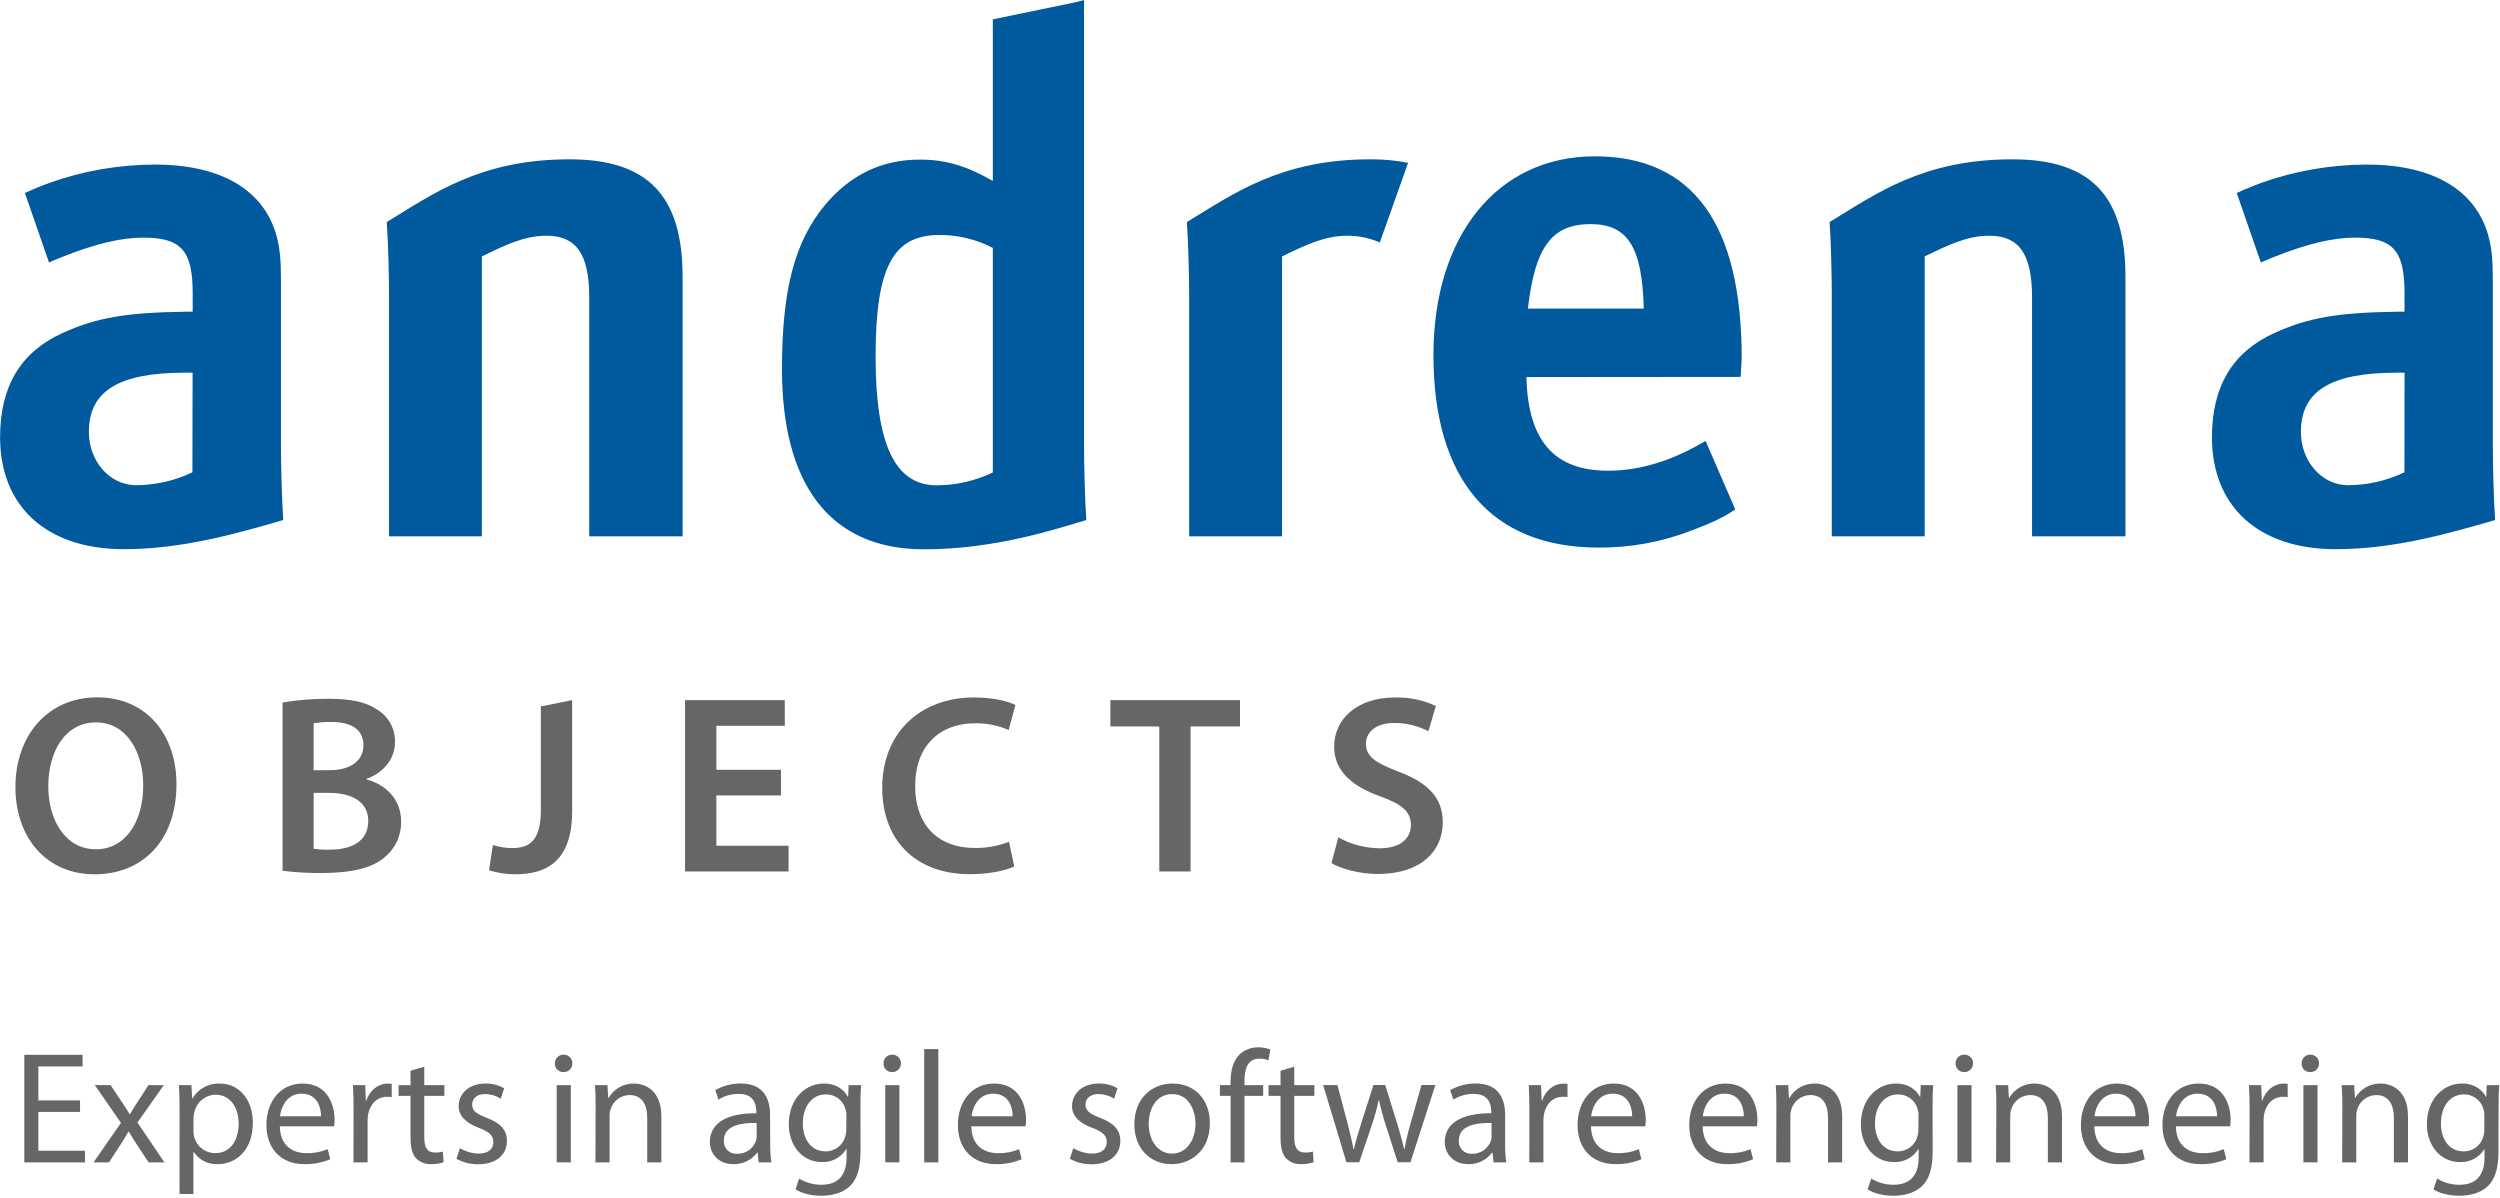
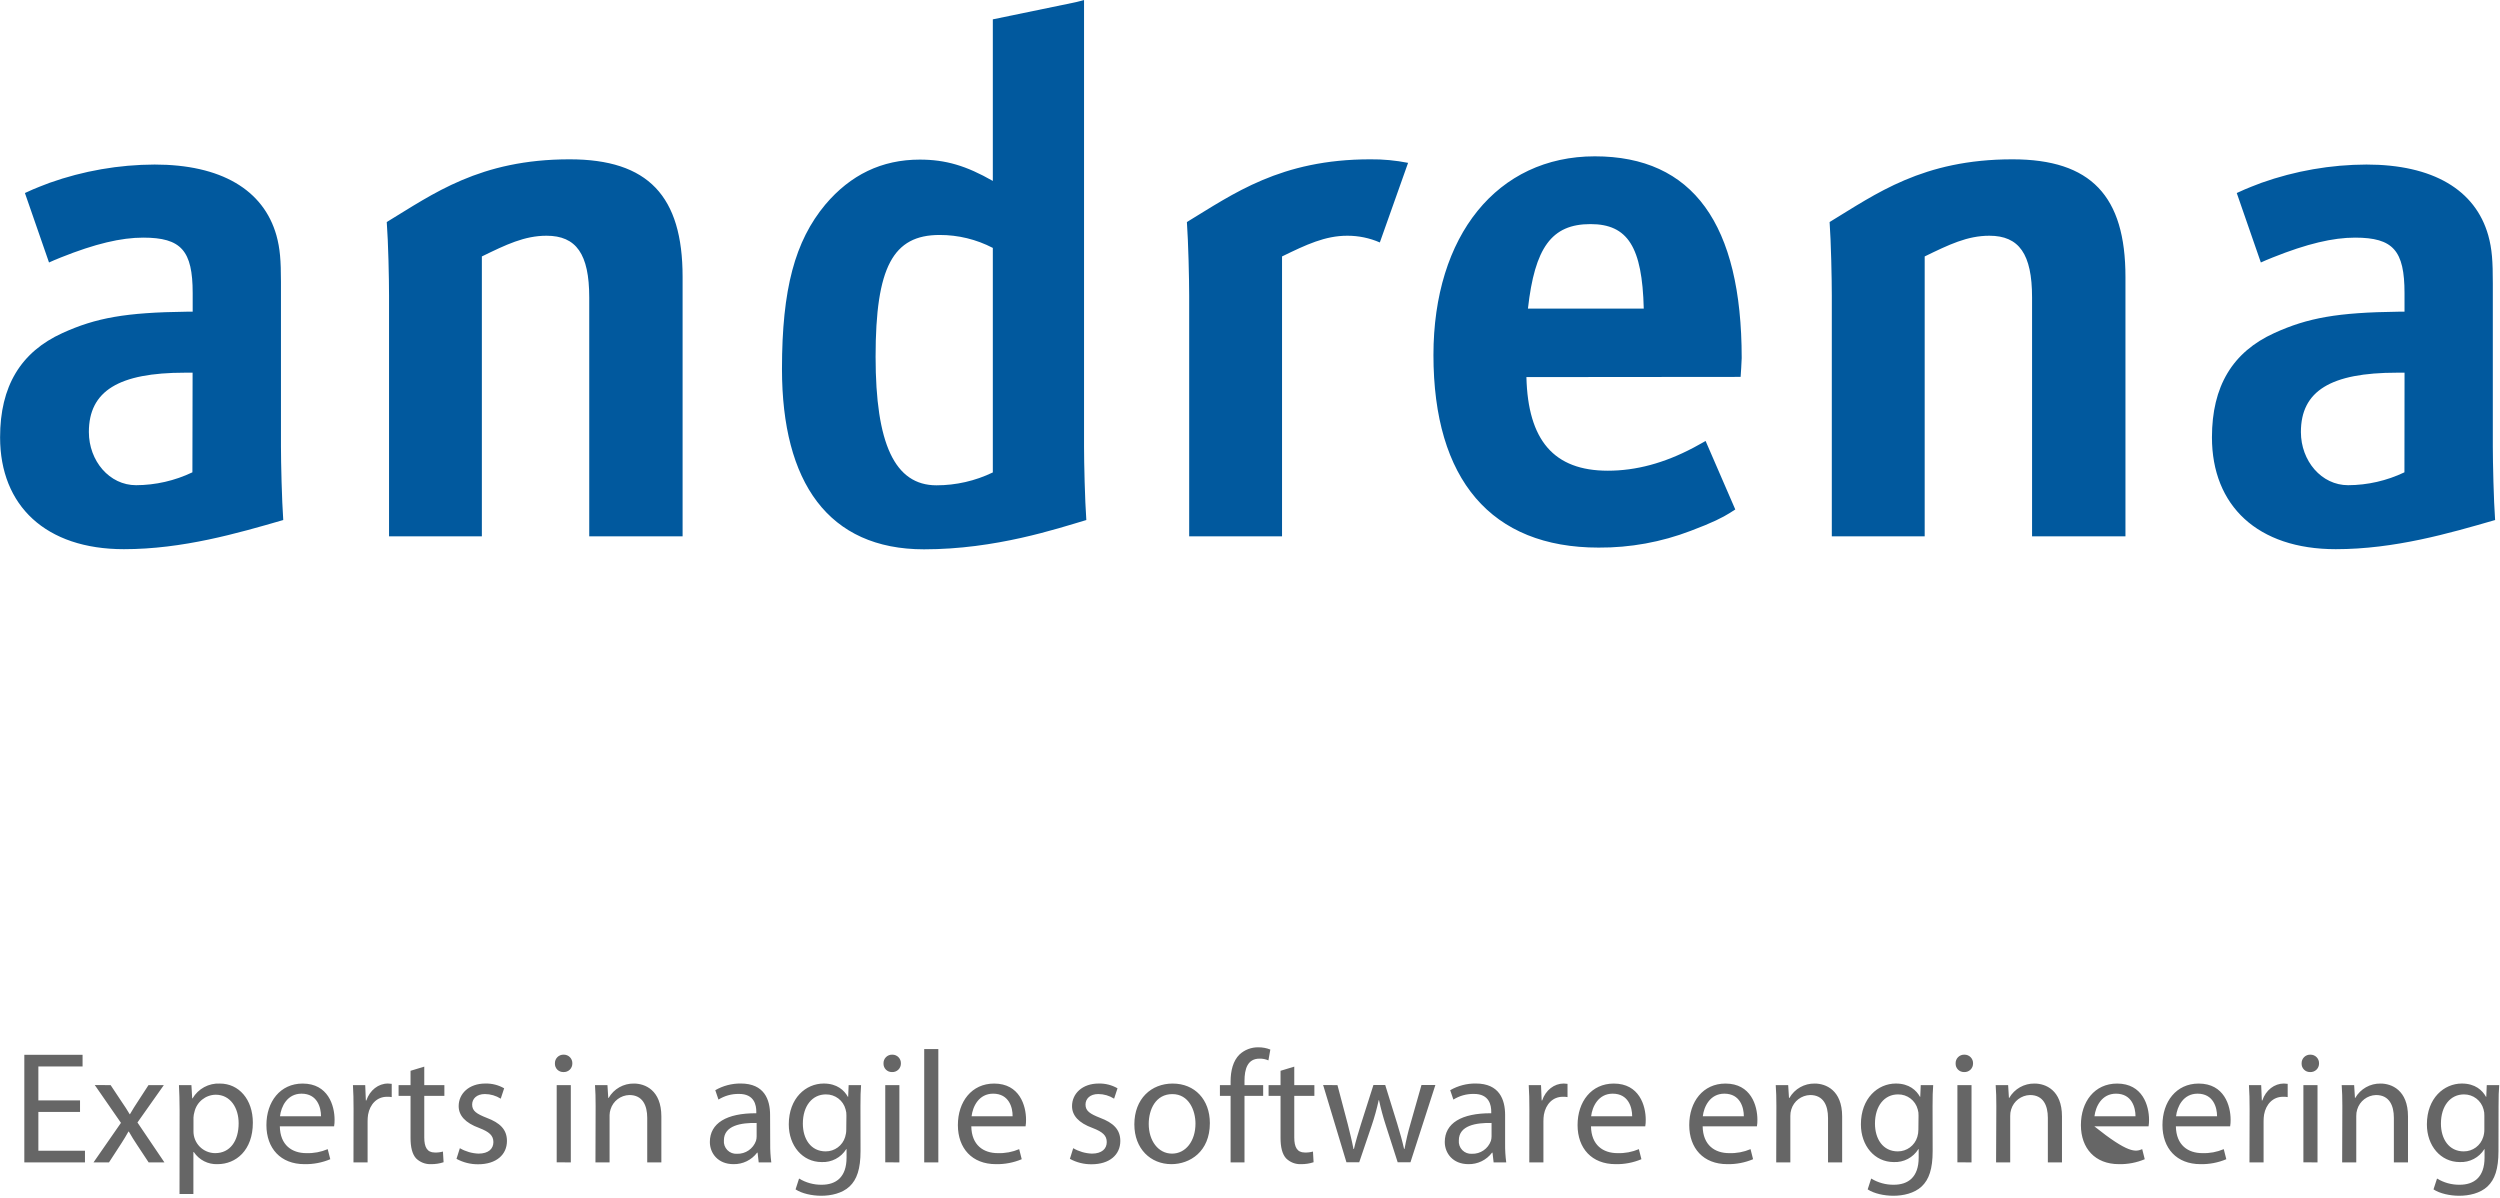
<svg xmlns="http://www.w3.org/2000/svg" width="885px" height="424px" viewBox="0 0 885 424" version="1.1">
  <title>andrena logo</title>
  <desc>Created with Sketch.</desc>
  <g id="andrena-logo" stroke="none" stroke-width="1" fill="none" fill-rule="evenodd">
    <g id="andrena-logo-cmyk-exp" fill-rule="nonzero">
-       <path d="M34.34,246.86 C52.03,246.86 62.47,260.24 62.47,277.58 C62.47,297.89 50.15,309.5 33.53,309.5 L33.46,309.5 C16.33,309.5 5.46,296.41 5.46,278.65 C5.46,260.03 17.23,246.86 34.34,246.86 Z M202.54,247.85 L202.54,287.2 C202.54,303.93 194.44,309.5 182.42,309.5 C179.265,309.51 176.127,309.027 173.12,308.07 L174.48,299.12 C176.687,299.85 178.996,300.221 181.32,300.22 C187.62,300.22 191.46,297.37 191.46,286.83 L191.46,250.09 L202.54,247.85 Z M344.78,246.9 C352.07,246.9 357.23,248.38 359.47,249.58 L357.06,258.41 C353.328,256.795 349.296,255.988 345.23,256.04 C332.87,256.04 323.97,263.76 323.97,278.34 C323.97,291.71 331.76,300.18 345.09,300.18 C349.224,300.229 353.328,299.482 357.18,297.98 L359.05,306.72 C356.43,308.03 350.66,309.46 343.31,309.46 C324.07,309.46 312.31,297.37 312.31,278.9 C312.31,258.96 326.23,246.9 344.78,246.9 Z M508.3,249.91 L505.65,258.85 C501.903,256.918 497.746,255.916 493.53,255.93 C486.53,255.93 483.53,259.67 483.53,263.24 C483.53,267.89 487.04,270.08 495.13,273.17 C505.67,277.17 510.74,282.48 510.74,291.17 C510.74,300.92 503.39,309.39 487.74,309.39 C481.32,309.39 474.66,307.56 471.34,305.53 L473.77,296.43 C478.266,298.927 483.317,300.254 488.46,300.29 C495.53,300.29 499.46,296.97 499.46,292.01 C499.46,287.43 496.39,284.73 488.71,281.95 C478.71,278.39 472.29,273.02 472.29,264.33 C472.29,254.39 480.6,246.91 493.76,246.91 C498.774,246.766 503.753,247.793 508.3,249.91 Z M116.21,247.38 C124.34,247.38 129.43,248.44 133.57,251.23 C137.547,253.64 139.934,257.991 139.83,262.64 C139.83,268.22 136.35,273.31 129.73,275.72 L129.73,275.93 C136.14,277.56 142.01,282.6 142.01,290.93 C142.066,295.767 139.93,300.37 136.2,303.45 C131.88,307.18 124.78,309.05 113.66,309.05 C109.104,309.083 104.551,308.816 100.03,308.25 L100.03,248.69 C105.374,247.777 110.789,247.339 116.21,247.38 Z M277.82,247.85 L277.82,256.93 L253.6,256.93 L253.6,272.52 L276.46,272.52 L276.46,281.6 L253.6,281.6 L253.6,299.4 L279.16,299.4 L279.16,308.51 L242.51,308.51 L242.51,247.85 L277.82,247.85 Z M438.96,247.85 L438.96,257.17 L421.46,257.17 L421.46,308.51 L410.39,308.51 L410.39,257.17 L393.07,257.17 L393.07,247.85 L438.96,247.85 Z M116.54,280.68 L111.03,280.68 L111.03,300.46 C112.971,300.73 114.931,300.833 116.89,300.77 C123.98,300.77 130.36,298.11 130.36,290.63 C130.36,283.58 124.15,280.69 116.54,280.68 Z M33.96,255.73 C22.9,255.73 17.08,266.29 17.09,278.37 C17.1,290.45 23.25,300.64 33.85,300.64 L33.94,300.64 C44.64,300.64 50.7,290.64 50.7,277.99 C50.7,266.54 45.02,255.73 33.96,255.73 Z M111.03,256.06 L111.03,272.64 L116.71,272.64 C124.39,272.64 128.66,269.02 128.66,263.89 C128.66,258.2 124.35,255.58 117.37,255.58 C115.246,255.518 113.121,255.679 111.03,256.06 Z" id="Combined-Shape" fill="#666666" />
      <g id="Ebene_2" fill="#01599E">
        <path d="M383.75,-1.42108547e-14 L383.75,158.09 C383.75,163.9 384.05,176.95 384.56,184.09 C374.17,187.16 352.46,194.46 327.11,194.46 C293.21,194.46 276.82,170.75 276.82,130.61 C276.82,102.31 281.4,85.34 292.18,72.4 C301.07,61.9 312.12,56.5 325.59,56.5 C334.75,56.5 342.03,58.66 351.46,64.05 L351.46,6.85 L379.75,1 C381.49,0.67 383.75,-1.42108547e-14 383.75,-1.42108547e-14 Z M54.73,58.25 C78.18,58.25 93.27,67.14 97.85,83.31 C99.154,88.029 99.445,92.237 99.459,99.682 L99.46,158.09 C99.46,163.9 99.77,176.95 100.27,184.09 C84.06,188.79 64.65,194.41 43.86,194.41 C16.23,194.41 0.03,179.06 0.03,154.81 C0.03,136.75 7.31,124.63 22.13,117.89 C33.99,112.5 44.49,110.61 66.05,110.34 L68.21,110.34 L68.21,103.79 C68.21,88.7 64.16,84.12 50.69,84.12 C42.88,84.12 33.69,86.28 21.59,91.12 C20.14,91.7 18.04,92.58 17.35,92.92 L8.82,68.33 C10.55,67.52 11.89,66.87 17.55,64.72 C29.49,60.481 42.06,58.294 54.73,58.25 Z M837.73,58.25 C861.17,58.25 876.26,67.14 880.84,83.31 C882.19,88.16 882.46,92.47 882.46,100.31 L882.46,158.09 C882.46,163.9 882.76,176.95 883.27,184.09 C867.05,188.79 847.65,194.41 826.86,194.41 C799.22,194.41 783.03,179.06 783.03,154.81 C783.03,136.75 790.3,124.63 805.12,117.89 C816.98,112.5 827.49,110.61 849.04,110.34 L851.2,110.34 L851.2,103.79 C851.2,88.7 847.2,84.12 833.69,84.12 C825.87,84.12 816.69,86.28 804.59,91.12 C803.13,91.7 801.03,92.58 800.34,92.92 L791.81,68.33 C793.55,67.52 794.88,66.87 800.54,64.72 C812.483,60.481 825.057,58.293 837.73,58.25 Z M564.56,55.34 C599.32,55.34 616.56,79.34 616.56,126.75 C616.61,127.14 616.18,133.42 616.18,133.42 L540.35,133.49 C540.89,155.85 550.05,166.63 569.18,166.63 C579.18,166.63 589.12,163.94 599.36,158.55 L599.765,158.334 C601.732,157.281 603.78,156.1 603.78,156.1 L614.29,180.35 C614.29,180.35 613.24,181.06 612.29,181.63 C609.89,183.13 606.29,185.01 598.51,187.92 C588.107,191.907 577.051,193.918 565.91,193.85 C527.91,193.85 507.44,169.85 507.44,125.67 C507.44,83.37 530.07,55.34 564.56,55.34 Z M201.64,56.4 C229.46,56.4 241.64,69.4 241.64,98 L241.64,189.86 L208.59,189.86 L208.59,105.28 C208.59,89.92 203.98,83.45 193.48,83.45 C185.66,83.45 179.17,86.59 170.58,90.78 L170.58,189.86 L137.72,189.86 L137.72,104.66 C137.72,98.85 137.46,85.79 136.91,78.6 C153.32,68.66 169.84,56.4 201.64,56.4 Z M712.41,56.4 C740.23,56.4 752.41,69.4 752.41,98 L752.41,189.86 L719.35,189.86 L719.35,105.28 C719.35,89.92 714.75,83.45 704.24,83.45 C696.43,83.45 689.94,86.59 681.34,90.78 L681.34,189.86 L648.46,189.86 L648.46,104.66 C648.46,98.85 648.19,85.79 647.68,78.6 C664.08,68.66 680.61,56.4 712.41,56.4 Z M498.46,57.65 L488.46,85.83 C484.821,84.241 480.89,83.431 476.92,83.45 C469.1,83.45 462.43,86.59 453.84,90.78 L453.84,189.86 L420.97,189.86 L420.97,104.66 C420.97,98.85 420.67,85.79 420.16,78.6 C436.57,68.66 453.28,56.4 485.07,56.4 C489.564,56.355 494.052,56.773 498.46,57.65 Z M332.6,83.18 C316.16,83.18 309.96,94.5 309.96,126.29 C309.96,157.01 316.7,171.8 331.52,171.8 C338.425,171.8 345.241,170.241 351.46,167.24 L351.46,87.76 C345.636,84.731 339.165,83.159 332.6,83.18 Z M68.18,131.93 L65.46,131.93 C42.02,131.93 31.46,138.4 31.46,152.93 C31.46,163.17 38.74,171.76 48.17,171.76 C55.072,171.732 61.882,170.174 68.11,167.2 L68.18,131.93 Z M851.21,131.93 L848.52,131.93 C825.07,131.93 814.52,138.4 814.52,152.93 C814.52,163.17 821.8,171.76 831.23,171.76 C838.132,171.733 844.942,170.175 851.17,167.2 L851.21,131.93 Z M563.02,79.33 C549.24,79.33 543.31,87.68 540.89,109.24 L581.89,109.24 C581.35,87.41 576.23,79.33 563.02,79.33 Z" id="Combined-Shape" />
      </g>
      <g id="Group" transform="translate(8.61, 370.748)" fill="#666666">
-         <path d="M282.99,12.822 C287.74,12.822 290.28,15.252 291.52,17.512 L291.64,17.512 L291.81,13.382 L296.21,13.382 C296.04,15.302 295.99,17.562 295.99,20.842 L296.02,36.732 C296.02,43.062 294.72,46.842 292.12,49.272 C289.52,51.702 285.56,52.552 282.12,52.552 C278.84,52.552 275.22,51.762 273.02,50.292 L274.26,46.452 C276.667,47.923 279.44,48.685 282.26,48.652 C287.34,48.652 291.07,45.992 291.07,39.042 L291.07,36.042 L290.96,36.042 C289.106,39.034 285.776,40.787 282.26,40.622 C275.48,40.622 270.62,34.852 270.62,27.282 C270.62,18.022 276.62,12.822 282.99,12.822 Z M662.52,12.822 C667.27,12.822 669.81,15.252 671.05,17.512 L671.16,17.512 L671.33,13.382 L675.74,13.382 C675.57,15.302 675.52,17.562 675.52,20.842 L675.55,36.732 C675.55,43.062 674.25,46.842 671.65,49.272 C669.05,51.702 665.09,52.552 661.65,52.552 C658.37,52.552 654.75,51.762 652.55,50.292 L653.79,46.452 C656.197,47.923 658.97,48.685 661.79,48.652 C666.87,48.652 670.6,45.992 670.6,39.042 L670.6,36.042 L670.49,36.042 C668.634,39.032 665.306,40.785 661.79,40.622 C655.01,40.622 650.15,34.852 650.15,27.282 C650.15,18.022 656.15,12.822 662.52,12.822 Z M862.89,12.822 C867.63,12.822 870.17,15.252 871.42,17.512 L871.53,17.512 L871.7,13.382 L876.11,13.382 C875.94,15.302 875.88,17.562 875.88,20.842 L875.85,36.732 C875.85,43.062 874.55,46.842 871.95,49.272 C869.35,51.702 865.4,52.552 861.95,52.552 C858.67,52.552 855.06,51.762 852.85,50.292 L854.1,46.452 C856.505,47.926 859.279,48.689 862.1,48.652 C867.19,48.652 870.92,45.992 870.92,39.042 L870.92,36.042 L870.85,36.042 C868.996,39.034 865.666,40.787 862.15,40.622 C855.37,40.622 850.51,34.852 850.51,27.282 C850.51,18.022 856.56,12.822 862.89,12.822 Z M69.26,12.832 C75.93,12.832 80.9,18.422 80.9,26.672 C80.9,36.502 74.9,41.362 68.42,41.362 C65.055,41.51 61.858,39.881 60,37.072 L59.85,37.072 L59.85,51.932 L54.94,51.932 L54.97,22.322 C54.97,18.822 54.86,15.992 54.74,13.392 L59.15,13.392 L59.43,18.082 L59.55,18.082 C61.553,14.657 65.297,12.633 69.26,12.832 Z M169.86,14.512 L168.65,18.182 C166.973,17.124 165.033,16.555 163.05,16.542 C160.11,16.542 158.53,18.232 158.53,20.272 C158.53,22.532 160.11,23.552 163.67,24.962 C168.36,26.712 170.85,29.082 170.85,33.152 C170.85,38.012 167.06,41.402 160.68,41.402 C157.994,41.434 155.346,40.772 152.99,39.482 L154.18,35.712 C156.191,36.887 158.462,37.547 160.79,37.632 C164.35,37.632 166.05,35.882 166.05,33.562 C166.05,31.242 164.63,29.952 161.05,28.562 C156.05,26.752 153.76,24.102 153.76,20.822 C153.76,16.412 157.38,12.822 163.19,12.822 C165.526,12.761 167.834,13.346 169.86,14.512 Z M386.99,14.512 L385.78,18.182 C384.104,17.122 382.163,16.554 380.18,16.542 C377.24,16.542 375.66,18.232 375.66,20.272 C375.66,22.532 377.24,23.552 380.81,24.962 C385.49,26.712 387.98,29.082 387.98,33.152 C387.98,38.012 384.2,41.402 377.81,41.402 C375.127,41.434 372.482,40.772 370.13,39.482 L371.31,35.712 C373.321,36.887 375.592,37.547 377.92,37.632 C381.48,37.632 383.18,35.882 383.18,33.562 C383.18,31.242 381.77,29.952 378.18,28.562 C373.18,26.752 370.89,24.102 370.89,20.822 C370.89,16.412 374.51,12.822 380.33,12.822 C382.663,12.763 384.967,13.347 386.99,14.512 Z M141.58,6.842 L141.58,13.392 L148.7,13.392 L148.7,17.182 L141.58,17.182 L141.58,31.922 C141.58,35.312 142.58,37.242 145.31,37.242 C146.282,37.278 147.253,37.163 148.19,36.902 L148.42,40.682 C146.998,41.151 145.507,41.381 144.01,41.362 C142.005,41.454 140.055,40.695 138.64,39.272 C137.29,37.742 136.72,35.272 136.72,32.092 L136.72,17.182 L132.49,17.182 L132.49,13.392 L136.72,13.392 L136.72,8.312 L141.58,6.842 Z M449.56,6.842 L449.56,13.392 L456.68,13.392 L456.68,17.182 L449.56,17.182 L449.56,31.922 C449.56,35.312 450.56,37.242 453.29,37.242 C454.265,37.277 455.24,37.163 456.18,36.902 L456.4,40.682 C454.978,41.151 453.487,41.381 451.99,41.362 C449.988,41.457 448.04,40.697 446.63,39.272 C445.27,37.742 444.7,35.272 444.7,32.092 L444.7,17.182 L440.47,17.182 L440.47,13.392 L444.7,13.392 L444.7,8.312 L449.56,6.842 Z M769.73,12.832 C778.73,12.832 781.03,20.622 781.03,25.652 C781.046,26.429 780.989,27.206 780.86,27.972 L761.65,27.972 C761.76,34.692 766,37.462 771.03,37.462 C773.626,37.55 776.21,37.068 778.6,36.052 L779.5,39.612 C776.607,40.833 773.489,41.43 770.35,41.362 C761.93,41.362 756.9,35.772 756.9,27.522 C756.9,19.272 761.76,12.832 769.73,12.832 Z M740.85,12.832 C749.85,12.832 752.15,20.622 752.15,25.652 C752.166,26.429 752.109,27.206 751.98,27.972 L732.78,27.972 C732.89,34.692 737.13,37.462 742.16,37.462 C744.756,37.55 747.34,37.068 749.73,36.052 L750.63,39.612 C747.737,40.833 744.619,41.43 741.48,41.362 C733.06,41.362 728.03,35.772 728.03,27.522 C728.03,19.272 732.85,12.832 740.85,12.832 Z M602.21,12.832 C611.21,12.832 613.51,20.622 613.51,25.652 C613.526,26.429 613.469,27.206 613.34,27.972 L594.13,27.972 C594.24,34.692 598.48,37.462 603.51,37.462 C606.106,37.55 608.69,37.068 611.08,36.052 L611.98,39.612 C609.087,40.833 605.969,41.43 602.83,41.362 C594.41,41.362 589.38,35.772 589.38,27.522 C589.38,19.272 594.24,12.832 602.21,12.832 Z M562.68,12.832 C571.68,12.832 573.98,20.622 573.98,25.652 C573.996,26.429 573.939,27.206 573.81,27.972 L554.6,27.972 C554.71,34.692 558.95,37.462 563.98,37.462 C566.576,37.55 569.16,37.068 571.55,36.052 L572.45,39.612 C569.557,40.833 566.439,41.43 563.3,41.362 C554.88,41.362 549.85,35.772 549.85,27.522 C549.85,19.272 554.71,12.832 562.68,12.832 Z M343.31,12.832 C352.31,12.832 354.61,20.622 354.61,25.652 C354.626,26.429 354.569,27.206 354.44,27.972 L335.23,27.972 C335.34,34.692 339.58,37.462 344.61,37.462 C347.206,37.55 349.79,37.068 352.18,36.052 L353.08,39.612 C350.187,40.833 347.069,41.43 343.93,41.362 C335.51,41.362 330.48,35.772 330.48,27.522 C330.48,19.272 335.34,12.832 343.31,12.832 Z M98.53,12.832 C107.53,12.832 109.83,20.622 109.83,25.652 C109.846,26.429 109.789,27.206 109.66,27.972 L90.45,27.972 C90.56,34.692 94.8,37.462 99.83,37.462 C102.426,37.55 105.01,37.068 107.4,36.052 L108.31,39.612 C105.414,40.832 102.292,41.429 99.15,41.362 C90.73,41.362 85.7,35.772 85.7,27.522 C85.7,19.272 90.56,12.832 98.53,12.832 Z M513.81,12.812 C522.17,12.812 524.2,18.512 524.2,23.942 L524.2,34.182 C524.172,36.375 524.306,38.568 524.6,40.742 L520.13,40.742 L519.74,37.292 L519.57,37.292 C517.601,39.915 514.489,41.43 511.21,41.362 C505.67,41.362 502.84,37.462 502.84,33.512 C502.84,26.892 508.72,23.282 519.29,23.342 L519.29,22.772 C519.29,20.572 518.66,16.442 513.07,16.502 C510.534,16.466 508.042,17.16 505.89,18.502 L504.76,15.182 C507.511,13.597 510.636,12.779 513.81,12.812 Z M253.6,12.812 C261.96,12.812 264,18.512 264,23.942 L264.04,34.182 C264.014,36.375 264.145,38.567 264.43,40.742 L259.97,40.742 L259.58,37.292 L259.41,37.292 C257.438,39.917 254.322,41.431 251.04,41.362 C245.51,41.362 242.68,37.462 242.68,33.512 C242.68,26.892 248.56,23.282 259.12,23.342 L259.12,22.772 C259.12,20.572 258.5,16.442 252.91,16.502 C250.374,16.464 247.881,17.158 245.73,18.502 L244.6,15.182 C247.336,13.605 250.443,12.787 253.6,12.812 Z M406.51,12.832 C414.37,12.832 419.68,18.532 419.68,26.842 C419.68,36.952 412.61,41.362 406.06,41.362 C398.72,41.362 392.95,35.942 392.95,27.292 C392.95,18.192 398.95,12.832 406.51,12.832 Z M834.15,12.832 C837.94,12.832 843.82,15.092 843.82,24.472 L843.82,40.742 L838.82,40.742 L838.82,24.972 C838.82,20.572 837.18,16.892 832.5,16.892 C829.42,16.983 826.743,19.033 825.85,21.982 C825.607,22.731 825.492,23.515 825.51,24.302 L825.51,40.742 L820.51,40.742 L820.58,20.792 C820.58,17.912 820.52,15.652 820.35,13.392 L824.76,13.392 L825.04,17.912 L825.15,17.912 C826.996,14.701 830.447,12.752 834.15,12.832 Z M215.85,12.832 C219.64,12.832 225.51,15.092 225.51,24.472 L225.51,40.742 L220.51,40.742 L220.51,24.972 C220.51,20.572 218.87,16.892 214.18,16.892 C211.095,16.976 208.411,19.027 207.52,21.982 C207.312,22.624 207.198,23.292 207.18,23.965 L207.18,40.742 L202.18,40.742 L202.24,20.792 C202.24,17.912 202.19,15.652 202.02,13.392 L206.43,13.392 L206.71,17.912 L206.85,17.912 C208.696,14.701 212.147,12.752 215.85,12.832 Z M20.62,2.662 L20.62,6.782 L4.97,6.782 L4.97,18.782 L19.72,18.782 L19.72,22.882 L4.97,22.882 L4.97,36.612 L21.47,36.612 L21.47,40.742 L0,40.742 L0,2.662 L20.62,2.662 Z M309.77,13.392 L309.77,40.742 L304.77,40.712 L304.77,13.392 L309.77,13.392 Z M323.56,0.622 L323.56,40.742 L318.56,40.742 L318.56,0.622 L323.56,0.622 Z M436.85,0.002 C438.301,-0.012 439.741,0.256 441.09,0.792 L440.41,4.632 C439.416,4.194 438.336,3.982 437.25,4.012 C433.01,4.012 431.94,7.682 431.94,11.922 L431.94,13.392 L438.55,13.392 L438.55,17.182 L431.94,17.182 L431.94,40.742 L427.02,40.742 L427.02,17.182 L423.24,17.182 L423.24,13.392 L427.02,13.392 L427.02,12.092 C427.02,8.252 427.92,4.752 430.18,2.542 C431.99,0.863 434.382,-0.047 436.85,0.002 Z M193.46,13.392 L193.46,40.742 L188.46,40.712 L188.46,13.392 L193.46,13.392 Z M689.31,13.392 L689.31,40.742 L684.31,40.712 L684.31,13.392 L689.31,13.392 Z M711.66,12.832 C715.45,12.832 721.33,15.092 721.33,24.472 L721.33,40.742 L716.33,40.742 L716.33,24.972 C716.33,20.572 714.7,16.892 710.01,16.892 C706.923,16.978 704.238,19.028 703.34,21.982 C703.097,22.731 702.982,23.515 703,24.302 L703,40.742 L698,40.742 L698.09,20.792 C698.09,17.912 698.03,15.652 697.86,13.392 L702.27,13.392 L702.55,17.912 L702.66,17.912 C704.506,14.701 707.957,12.752 711.66,12.832 Z M811.79,13.392 L811.79,40.742 L806.79,40.712 L806.79,13.392 L811.79,13.392 Z M633.85,12.832 C637.63,12.832 643.51,15.092 643.51,24.472 L643.51,40.742 L638.51,40.742 L638.51,24.972 C638.51,20.572 636.87,16.892 632.18,16.892 C629.095,16.981 626.41,19.029 625.51,21.982 C625.273,22.732 625.158,23.515 625.17,24.302 L625.17,40.742 L620.17,40.742 L620.23,20.792 C620.23,17.912 620.17,15.652 620,13.392 L624.41,13.392 L624.69,17.912 L624.85,17.912 C626.694,14.699 630.146,12.75 633.85,12.832 Z M24.94,13.352 L30.56,13.392 L34.46,19.272 C35.53,20.792 36.38,22.152 37.29,23.672 L37.4,23.672 C38.3,22.092 39.21,20.672 40.17,19.212 L43.95,13.392 L49.38,13.392 L40.05,26.612 L49.6,40.742 L44.01,40.742 L39.94,34.582 C38.87,33.002 37.94,31.472 37,29.832 L36.85,29.832 C36.079,31.238 35.3,32.518 34.419,33.888 L29.97,40.742 L24.49,40.742 L34.21,26.742 L24.94,13.352 Z M799.88,12.822 C800.332,12.826 800.783,12.863 801.23,12.932 L801.23,17.622 C800.672,17.524 800.106,17.488 799.54,17.512 C796.04,17.512 793.54,20.112 792.87,23.832 C792.755,24.6 792.698,25.375 792.7,26.152 L792.7,40.732 L787.7,40.732 L787.75,21.922 C787.75,18.702 787.69,15.922 787.52,13.392 L791.85,13.392 L792.08,18.822 L792.25,18.822 C793.49,15.142 796.54,12.822 799.88,12.822 Z M544.94,12.822 C545.392,12.827 545.843,12.863 546.29,12.932 L546.29,17.622 C545.732,17.525 545.166,17.488 544.6,17.512 C541.09,17.512 538.6,20.112 537.93,23.832 C537.815,24.6 537.758,25.375 537.76,26.152 L537.76,40.732 L532.76,40.732 L532.79,21.922 C532.79,18.702 532.73,15.922 532.56,13.392 L536.91,13.392 L537.14,18.822 L537.31,18.822 C538.55,15.142 541.6,12.822 544.94,12.822 Z M128.7,12.822 C129.155,12.827 129.61,12.863 130.06,12.932 L130.06,17.622 C129.499,17.525 128.929,17.488 128.36,17.512 C124.86,17.512 122.36,20.112 121.69,23.832 C121.575,24.6 121.518,25.375 121.52,26.152 L121.52,40.732 L116.52,40.732 L116.55,21.922 C116.55,18.702 116.5,15.922 116.33,13.392 L120.68,13.392 L120.9,18.822 L121.07,18.822 C122.32,15.142 125.37,12.822 128.7,12.822 Z M481.76,13.352 L486,27.022 C487,30.302 487.81,33.182 488.43,35.952 L488.6,35.952 C489.133,32.959 489.831,29.998 490.69,27.082 L494.59,13.352 L499.51,13.352 L490.69,40.702 L486.17,40.702 L481.99,27.702 C481.028,24.745 480.217,21.741 479.56,18.702 L479.45,18.702 C478.793,21.747 477.962,24.752 476.96,27.702 L472.55,40.702 L468.03,40.702 L459.78,13.352 L464.85,13.392 L468.52,27.292 C469.26,30.292 469.99,33.172 470.52,35.992 L470.69,35.992 C471.31,33.222 472.21,30.292 473.12,27.352 L477.58,13.352 L481.76,13.352 Z M507.82,32.942 C507.7,34.214 508.144,35.474 509.036,36.389 C509.927,37.303 511.176,37.78 512.45,37.692 C515.447,37.788 518.163,35.937 519.17,33.112 C519.322,32.599 519.399,32.067 519.4,31.532 L519.4,26.782 C513.97,26.672 507.82,27.632 507.82,32.942 Z M247.65,32.942 C247.533,34.215 247.98,35.475 248.873,36.389 C249.766,37.303 251.015,37.779 252.29,37.692 C255.287,37.788 258.003,35.937 259.01,33.112 C259.162,32.599 259.239,32.067 259.24,31.532 L259.24,26.782 C253.81,26.672 247.65,27.632 247.65,32.942 Z M406.4,16.562 C400.52,16.562 398.04,21.982 398.04,27.122 C398.04,33.122 401.43,37.632 406.29,37.632 C411.15,37.632 414.59,33.172 414.59,27.012 C414.59,22.382 412.28,16.562 406.4,16.562 Z M67.74,16.782 C64.127,16.839 61.021,19.359 60.22,22.882 C60.024,23.532 59.909,24.204 59.88,24.882 L59.88,29.612 C59.837,31.679 60.628,33.676 62.075,35.153 C63.522,36.63 65.502,37.462 67.57,37.462 C72.82,37.462 75.87,33.172 75.87,26.892 C75.87,21.472 72.99,16.782 67.74,16.782 Z M863.62,16.672 C858.87,16.672 855.48,20.672 855.48,27.012 C855.48,32.382 858.25,36.842 863.56,36.842 C866.731,36.861 869.536,34.789 870.45,31.752 C870.725,30.896 870.86,30.001 870.85,29.102 L870.85,24.182 C870.88,23.438 870.785,22.695 870.57,21.982 C869.748,18.826 866.881,16.636 863.62,16.672 Z M663.27,16.672 C658.53,16.672 655.13,20.672 655.13,27.012 C655.13,32.382 657.9,36.842 663.21,36.842 C666.383,36.859 669.19,34.788 670.11,31.752 C670.377,30.894 670.509,30 670.5,29.102 L670.55,24.182 C670.585,23.438 670.49,22.693 670.27,21.982 C669.447,18.805 666.551,16.609 663.27,16.672 Z M283.73,16.672 C278.99,16.672 275.6,20.672 275.6,27.012 C275.6,32.382 278.37,36.842 283.68,36.842 C286.849,36.854 289.651,34.785 290.57,31.752 C290.84,30.895 290.975,30.001 290.97,29.102 L291.02,24.182 C291.052,23.437 290.954,22.693 290.73,21.982 C289.91,18.803 287.012,16.605 283.73,16.672 Z M601.81,16.412 C596.73,16.412 594.58,20.982 594.18,24.412 L608.71,24.412 C608.71,21.302 607.41,16.412 601.81,16.412 Z M769.33,16.412 C764.25,16.412 762.1,20.982 761.71,24.412 L776.23,24.412 C776.23,21.302 774.93,16.412 769.33,16.412 Z M740.46,16.412 C735.38,16.412 733.23,20.982 732.83,24.412 L747.36,24.412 C747.36,21.302 746.06,16.412 740.46,16.412 Z M342.96,16.412 C337.88,16.412 335.73,20.982 335.33,24.412 L349.85,24.412 C349.91,21.302 348.56,16.412 342.96,16.412 Z M562.28,16.412 C557.2,16.412 555.05,20.982 554.65,24.412 L569.18,24.412 C569.18,21.302 567.88,16.412 562.28,16.412 Z M98.13,16.412 C93.05,16.412 90.9,20.982 90.51,24.412 L105.03,24.412 C105.03,21.302 103.73,16.412 98.13,16.412 Z M190.94,2.602 C191.765,2.585 192.561,2.909 193.14,3.497 C193.72,4.086 194.03,4.887 194,5.712 C194.015,6.547 193.682,7.35 193.081,7.929 C192.479,8.507 191.663,8.809 190.83,8.762 C190.019,8.785 189.234,8.469 188.665,7.891 C188.096,7.312 187.794,6.523 187.83,5.712 C187.799,4.878 188.116,4.069 188.707,3.478 C189.297,2.888 190.106,2.571 190.94,2.602 Z M686.79,2.602 C687.615,2.585 688.411,2.909 688.99,3.497 C689.57,4.086 689.88,4.887 689.85,5.712 L689.85,5.712 C689.865,6.547 689.532,7.35 688.931,7.929 C688.329,8.507 687.513,8.809 686.68,8.762 C685.87,8.782 685.087,8.465 684.519,7.887 C683.95,7.309 683.647,6.522 683.68,5.712 C683.649,4.878 683.966,4.069 684.557,3.478 C685.147,2.888 685.956,2.571 686.79,2.602 Z M809.27,2.602 C810.095,2.585 810.891,2.909 811.47,3.497 C812.05,4.086 812.36,4.887 812.33,5.712 C812.345,6.547 812.012,7.35 811.411,7.929 C810.809,8.507 809.993,8.809 809.16,8.762 C808.35,8.782 807.567,8.465 806.999,7.887 C806.43,7.309 806.127,6.522 806.16,5.712 C806.129,4.878 806.446,4.069 807.037,3.478 C807.627,2.888 808.436,2.571 809.27,2.602 Z M307.26,2.602 C308.084,2.588 308.877,2.913 309.454,3.501 C310.031,4.089 310.34,4.889 310.31,5.712 L310.31,5.712 C310.325,6.545 309.993,7.346 309.394,7.925 C308.795,8.503 307.982,8.806 307.15,8.762 C306.34,8.782 305.557,8.465 304.989,7.887 C304.42,7.309 304.117,6.522 304.15,5.712 C304.119,4.878 304.436,4.069 305.027,3.478 C305.617,2.888 306.426,2.571 307.26,2.602 Z" id="Combined-Shape" />
+         <path d="M282.99,12.822 C287.74,12.822 290.28,15.252 291.52,17.512 L291.64,17.512 L291.81,13.382 L296.21,13.382 C296.04,15.302 295.99,17.562 295.99,20.842 L296.02,36.732 C296.02,43.062 294.72,46.842 292.12,49.272 C289.52,51.702 285.56,52.552 282.12,52.552 C278.84,52.552 275.22,51.762 273.02,50.292 L274.26,46.452 C276.667,47.923 279.44,48.685 282.26,48.652 C287.34,48.652 291.07,45.992 291.07,39.042 L291.07,36.042 L290.96,36.042 C289.106,39.034 285.776,40.787 282.26,40.622 C275.48,40.622 270.62,34.852 270.62,27.282 C270.62,18.022 276.62,12.822 282.99,12.822 Z M662.52,12.822 C667.27,12.822 669.81,15.252 671.05,17.512 L671.16,17.512 L671.33,13.382 L675.74,13.382 C675.57,15.302 675.52,17.562 675.52,20.842 L675.55,36.732 C675.55,43.062 674.25,46.842 671.65,49.272 C669.05,51.702 665.09,52.552 661.65,52.552 C658.37,52.552 654.75,51.762 652.55,50.292 L653.79,46.452 C656.197,47.923 658.97,48.685 661.79,48.652 C666.87,48.652 670.6,45.992 670.6,39.042 L670.6,36.042 L670.49,36.042 C668.634,39.032 665.306,40.785 661.79,40.622 C655.01,40.622 650.15,34.852 650.15,27.282 C650.15,18.022 656.15,12.822 662.52,12.822 Z M862.89,12.822 C867.63,12.822 870.17,15.252 871.42,17.512 L871.53,17.512 L871.7,13.382 L876.11,13.382 C875.94,15.302 875.88,17.562 875.88,20.842 L875.85,36.732 C875.85,43.062 874.55,46.842 871.95,49.272 C869.35,51.702 865.4,52.552 861.95,52.552 C858.67,52.552 855.06,51.762 852.85,50.292 L854.1,46.452 C856.505,47.926 859.279,48.689 862.1,48.652 C867.19,48.652 870.92,45.992 870.92,39.042 L870.92,36.042 L870.85,36.042 C868.996,39.034 865.666,40.787 862.15,40.622 C855.37,40.622 850.51,34.852 850.51,27.282 C850.51,18.022 856.56,12.822 862.89,12.822 Z M69.26,12.832 C75.93,12.832 80.9,18.422 80.9,26.672 C80.9,36.502 74.9,41.362 68.42,41.362 C65.055,41.51 61.858,39.881 60,37.072 L59.85,37.072 L59.85,51.932 L54.94,51.932 L54.97,22.322 C54.97,18.822 54.86,15.992 54.74,13.392 L59.15,13.392 L59.43,18.082 L59.55,18.082 C61.553,14.657 65.297,12.633 69.26,12.832 Z M169.86,14.512 L168.65,18.182 C166.973,17.124 165.033,16.555 163.05,16.542 C160.11,16.542 158.53,18.232 158.53,20.272 C158.53,22.532 160.11,23.552 163.67,24.962 C168.36,26.712 170.85,29.082 170.85,33.152 C170.85,38.012 167.06,41.402 160.68,41.402 C157.994,41.434 155.346,40.772 152.99,39.482 L154.18,35.712 C156.191,36.887 158.462,37.547 160.79,37.632 C164.35,37.632 166.05,35.882 166.05,33.562 C166.05,31.242 164.63,29.952 161.05,28.562 C156.05,26.752 153.76,24.102 153.76,20.822 C153.76,16.412 157.38,12.822 163.19,12.822 C165.526,12.761 167.834,13.346 169.86,14.512 Z M386.99,14.512 L385.78,18.182 C384.104,17.122 382.163,16.554 380.18,16.542 C377.24,16.542 375.66,18.232 375.66,20.272 C375.66,22.532 377.24,23.552 380.81,24.962 C385.49,26.712 387.98,29.082 387.98,33.152 C387.98,38.012 384.2,41.402 377.81,41.402 C375.127,41.434 372.482,40.772 370.13,39.482 L371.31,35.712 C373.321,36.887 375.592,37.547 377.92,37.632 C381.48,37.632 383.18,35.882 383.18,33.562 C383.18,31.242 381.77,29.952 378.18,28.562 C373.18,26.752 370.89,24.102 370.89,20.822 C370.89,16.412 374.51,12.822 380.33,12.822 C382.663,12.763 384.967,13.347 386.99,14.512 Z M141.58,6.842 L141.58,13.392 L148.7,13.392 L148.7,17.182 L141.58,17.182 L141.58,31.922 C141.58,35.312 142.58,37.242 145.31,37.242 C146.282,37.278 147.253,37.163 148.19,36.902 L148.42,40.682 C146.998,41.151 145.507,41.381 144.01,41.362 C142.005,41.454 140.055,40.695 138.64,39.272 C137.29,37.742 136.72,35.272 136.72,32.092 L136.72,17.182 L132.49,17.182 L132.49,13.392 L136.72,13.392 L136.72,8.312 L141.58,6.842 Z M449.56,6.842 L449.56,13.392 L456.68,13.392 L456.68,17.182 L449.56,17.182 L449.56,31.922 C449.56,35.312 450.56,37.242 453.29,37.242 C454.265,37.277 455.24,37.163 456.18,36.902 L456.4,40.682 C454.978,41.151 453.487,41.381 451.99,41.362 C449.988,41.457 448.04,40.697 446.63,39.272 C445.27,37.742 444.7,35.272 444.7,32.092 L444.7,17.182 L440.47,17.182 L440.47,13.392 L444.7,13.392 L444.7,8.312 L449.56,6.842 Z M769.73,12.832 C778.73,12.832 781.03,20.622 781.03,25.652 C781.046,26.429 780.989,27.206 780.86,27.972 L761.65,27.972 C761.76,34.692 766,37.462 771.03,37.462 C773.626,37.55 776.21,37.068 778.6,36.052 L779.5,39.612 C776.607,40.833 773.489,41.43 770.35,41.362 C761.93,41.362 756.9,35.772 756.9,27.522 C756.9,19.272 761.76,12.832 769.73,12.832 Z M740.85,12.832 C749.85,12.832 752.15,20.622 752.15,25.652 C752.166,26.429 752.109,27.206 751.98,27.972 L732.78,27.972 C744.756,37.55 747.34,37.068 749.73,36.052 L750.63,39.612 C747.737,40.833 744.619,41.43 741.48,41.362 C733.06,41.362 728.03,35.772 728.03,27.522 C728.03,19.272 732.85,12.832 740.85,12.832 Z M602.21,12.832 C611.21,12.832 613.51,20.622 613.51,25.652 C613.526,26.429 613.469,27.206 613.34,27.972 L594.13,27.972 C594.24,34.692 598.48,37.462 603.51,37.462 C606.106,37.55 608.69,37.068 611.08,36.052 L611.98,39.612 C609.087,40.833 605.969,41.43 602.83,41.362 C594.41,41.362 589.38,35.772 589.38,27.522 C589.38,19.272 594.24,12.832 602.21,12.832 Z M562.68,12.832 C571.68,12.832 573.98,20.622 573.98,25.652 C573.996,26.429 573.939,27.206 573.81,27.972 L554.6,27.972 C554.71,34.692 558.95,37.462 563.98,37.462 C566.576,37.55 569.16,37.068 571.55,36.052 L572.45,39.612 C569.557,40.833 566.439,41.43 563.3,41.362 C554.88,41.362 549.85,35.772 549.85,27.522 C549.85,19.272 554.71,12.832 562.68,12.832 Z M343.31,12.832 C352.31,12.832 354.61,20.622 354.61,25.652 C354.626,26.429 354.569,27.206 354.44,27.972 L335.23,27.972 C335.34,34.692 339.58,37.462 344.61,37.462 C347.206,37.55 349.79,37.068 352.18,36.052 L353.08,39.612 C350.187,40.833 347.069,41.43 343.93,41.362 C335.51,41.362 330.48,35.772 330.48,27.522 C330.48,19.272 335.34,12.832 343.31,12.832 Z M98.53,12.832 C107.53,12.832 109.83,20.622 109.83,25.652 C109.846,26.429 109.789,27.206 109.66,27.972 L90.45,27.972 C90.56,34.692 94.8,37.462 99.83,37.462 C102.426,37.55 105.01,37.068 107.4,36.052 L108.31,39.612 C105.414,40.832 102.292,41.429 99.15,41.362 C90.73,41.362 85.7,35.772 85.7,27.522 C85.7,19.272 90.56,12.832 98.53,12.832 Z M513.81,12.812 C522.17,12.812 524.2,18.512 524.2,23.942 L524.2,34.182 C524.172,36.375 524.306,38.568 524.6,40.742 L520.13,40.742 L519.74,37.292 L519.57,37.292 C517.601,39.915 514.489,41.43 511.21,41.362 C505.67,41.362 502.84,37.462 502.84,33.512 C502.84,26.892 508.72,23.282 519.29,23.342 L519.29,22.772 C519.29,20.572 518.66,16.442 513.07,16.502 C510.534,16.466 508.042,17.16 505.89,18.502 L504.76,15.182 C507.511,13.597 510.636,12.779 513.81,12.812 Z M253.6,12.812 C261.96,12.812 264,18.512 264,23.942 L264.04,34.182 C264.014,36.375 264.145,38.567 264.43,40.742 L259.97,40.742 L259.58,37.292 L259.41,37.292 C257.438,39.917 254.322,41.431 251.04,41.362 C245.51,41.362 242.68,37.462 242.68,33.512 C242.68,26.892 248.56,23.282 259.12,23.342 L259.12,22.772 C259.12,20.572 258.5,16.442 252.91,16.502 C250.374,16.464 247.881,17.158 245.73,18.502 L244.6,15.182 C247.336,13.605 250.443,12.787 253.6,12.812 Z M406.51,12.832 C414.37,12.832 419.68,18.532 419.68,26.842 C419.68,36.952 412.61,41.362 406.06,41.362 C398.72,41.362 392.95,35.942 392.95,27.292 C392.95,18.192 398.95,12.832 406.51,12.832 Z M834.15,12.832 C837.94,12.832 843.82,15.092 843.82,24.472 L843.82,40.742 L838.82,40.742 L838.82,24.972 C838.82,20.572 837.18,16.892 832.5,16.892 C829.42,16.983 826.743,19.033 825.85,21.982 C825.607,22.731 825.492,23.515 825.51,24.302 L825.51,40.742 L820.51,40.742 L820.58,20.792 C820.58,17.912 820.52,15.652 820.35,13.392 L824.76,13.392 L825.04,17.912 L825.15,17.912 C826.996,14.701 830.447,12.752 834.15,12.832 Z M215.85,12.832 C219.64,12.832 225.51,15.092 225.51,24.472 L225.51,40.742 L220.51,40.742 L220.51,24.972 C220.51,20.572 218.87,16.892 214.18,16.892 C211.095,16.976 208.411,19.027 207.52,21.982 C207.312,22.624 207.198,23.292 207.18,23.965 L207.18,40.742 L202.18,40.742 L202.24,20.792 C202.24,17.912 202.19,15.652 202.02,13.392 L206.43,13.392 L206.71,17.912 L206.85,17.912 C208.696,14.701 212.147,12.752 215.85,12.832 Z M20.62,2.662 L20.62,6.782 L4.97,6.782 L4.97,18.782 L19.72,18.782 L19.72,22.882 L4.97,22.882 L4.97,36.612 L21.47,36.612 L21.47,40.742 L0,40.742 L0,2.662 L20.62,2.662 Z M309.77,13.392 L309.77,40.742 L304.77,40.712 L304.77,13.392 L309.77,13.392 Z M323.56,0.622 L323.56,40.742 L318.56,40.742 L318.56,0.622 L323.56,0.622 Z M436.85,0.002 C438.301,-0.012 439.741,0.256 441.09,0.792 L440.41,4.632 C439.416,4.194 438.336,3.982 437.25,4.012 C433.01,4.012 431.94,7.682 431.94,11.922 L431.94,13.392 L438.55,13.392 L438.55,17.182 L431.94,17.182 L431.94,40.742 L427.02,40.742 L427.02,17.182 L423.24,17.182 L423.24,13.392 L427.02,13.392 L427.02,12.092 C427.02,8.252 427.92,4.752 430.18,2.542 C431.99,0.863 434.382,-0.047 436.85,0.002 Z M193.46,13.392 L193.46,40.742 L188.46,40.712 L188.46,13.392 L193.46,13.392 Z M689.31,13.392 L689.31,40.742 L684.31,40.712 L684.31,13.392 L689.31,13.392 Z M711.66,12.832 C715.45,12.832 721.33,15.092 721.33,24.472 L721.33,40.742 L716.33,40.742 L716.33,24.972 C716.33,20.572 714.7,16.892 710.01,16.892 C706.923,16.978 704.238,19.028 703.34,21.982 C703.097,22.731 702.982,23.515 703,24.302 L703,40.742 L698,40.742 L698.09,20.792 C698.09,17.912 698.03,15.652 697.86,13.392 L702.27,13.392 L702.55,17.912 L702.66,17.912 C704.506,14.701 707.957,12.752 711.66,12.832 Z M811.79,13.392 L811.79,40.742 L806.79,40.712 L806.79,13.392 L811.79,13.392 Z M633.85,12.832 C637.63,12.832 643.51,15.092 643.51,24.472 L643.51,40.742 L638.51,40.742 L638.51,24.972 C638.51,20.572 636.87,16.892 632.18,16.892 C629.095,16.981 626.41,19.029 625.51,21.982 C625.273,22.732 625.158,23.515 625.17,24.302 L625.17,40.742 L620.17,40.742 L620.23,20.792 C620.23,17.912 620.17,15.652 620,13.392 L624.41,13.392 L624.69,17.912 L624.85,17.912 C626.694,14.699 630.146,12.75 633.85,12.832 Z M24.94,13.352 L30.56,13.392 L34.46,19.272 C35.53,20.792 36.38,22.152 37.29,23.672 L37.4,23.672 C38.3,22.092 39.21,20.672 40.17,19.212 L43.95,13.392 L49.38,13.392 L40.05,26.612 L49.6,40.742 L44.01,40.742 L39.94,34.582 C38.87,33.002 37.94,31.472 37,29.832 L36.85,29.832 C36.079,31.238 35.3,32.518 34.419,33.888 L29.97,40.742 L24.49,40.742 L34.21,26.742 L24.94,13.352 Z M799.88,12.822 C800.332,12.826 800.783,12.863 801.23,12.932 L801.23,17.622 C800.672,17.524 800.106,17.488 799.54,17.512 C796.04,17.512 793.54,20.112 792.87,23.832 C792.755,24.6 792.698,25.375 792.7,26.152 L792.7,40.732 L787.7,40.732 L787.75,21.922 C787.75,18.702 787.69,15.922 787.52,13.392 L791.85,13.392 L792.08,18.822 L792.25,18.822 C793.49,15.142 796.54,12.822 799.88,12.822 Z M544.94,12.822 C545.392,12.827 545.843,12.863 546.29,12.932 L546.29,17.622 C545.732,17.525 545.166,17.488 544.6,17.512 C541.09,17.512 538.6,20.112 537.93,23.832 C537.815,24.6 537.758,25.375 537.76,26.152 L537.76,40.732 L532.76,40.732 L532.79,21.922 C532.79,18.702 532.73,15.922 532.56,13.392 L536.91,13.392 L537.14,18.822 L537.31,18.822 C538.55,15.142 541.6,12.822 544.94,12.822 Z M128.7,12.822 C129.155,12.827 129.61,12.863 130.06,12.932 L130.06,17.622 C129.499,17.525 128.929,17.488 128.36,17.512 C124.86,17.512 122.36,20.112 121.69,23.832 C121.575,24.6 121.518,25.375 121.52,26.152 L121.52,40.732 L116.52,40.732 L116.55,21.922 C116.55,18.702 116.5,15.922 116.33,13.392 L120.68,13.392 L120.9,18.822 L121.07,18.822 C122.32,15.142 125.37,12.822 128.7,12.822 Z M481.76,13.352 L486,27.022 C487,30.302 487.81,33.182 488.43,35.952 L488.6,35.952 C489.133,32.959 489.831,29.998 490.69,27.082 L494.59,13.352 L499.51,13.352 L490.69,40.702 L486.17,40.702 L481.99,27.702 C481.028,24.745 480.217,21.741 479.56,18.702 L479.45,18.702 C478.793,21.747 477.962,24.752 476.96,27.702 L472.55,40.702 L468.03,40.702 L459.78,13.352 L464.85,13.392 L468.52,27.292 C469.26,30.292 469.99,33.172 470.52,35.992 L470.69,35.992 C471.31,33.222 472.21,30.292 473.12,27.352 L477.58,13.352 L481.76,13.352 Z M507.82,32.942 C507.7,34.214 508.144,35.474 509.036,36.389 C509.927,37.303 511.176,37.78 512.45,37.692 C515.447,37.788 518.163,35.937 519.17,33.112 C519.322,32.599 519.399,32.067 519.4,31.532 L519.4,26.782 C513.97,26.672 507.82,27.632 507.82,32.942 Z M247.65,32.942 C247.533,34.215 247.98,35.475 248.873,36.389 C249.766,37.303 251.015,37.779 252.29,37.692 C255.287,37.788 258.003,35.937 259.01,33.112 C259.162,32.599 259.239,32.067 259.24,31.532 L259.24,26.782 C253.81,26.672 247.65,27.632 247.65,32.942 Z M406.4,16.562 C400.52,16.562 398.04,21.982 398.04,27.122 C398.04,33.122 401.43,37.632 406.29,37.632 C411.15,37.632 414.59,33.172 414.59,27.012 C414.59,22.382 412.28,16.562 406.4,16.562 Z M67.74,16.782 C64.127,16.839 61.021,19.359 60.22,22.882 C60.024,23.532 59.909,24.204 59.88,24.882 L59.88,29.612 C59.837,31.679 60.628,33.676 62.075,35.153 C63.522,36.63 65.502,37.462 67.57,37.462 C72.82,37.462 75.87,33.172 75.87,26.892 C75.87,21.472 72.99,16.782 67.74,16.782 Z M863.62,16.672 C858.87,16.672 855.48,20.672 855.48,27.012 C855.48,32.382 858.25,36.842 863.56,36.842 C866.731,36.861 869.536,34.789 870.45,31.752 C870.725,30.896 870.86,30.001 870.85,29.102 L870.85,24.182 C870.88,23.438 870.785,22.695 870.57,21.982 C869.748,18.826 866.881,16.636 863.62,16.672 Z M663.27,16.672 C658.53,16.672 655.13,20.672 655.13,27.012 C655.13,32.382 657.9,36.842 663.21,36.842 C666.383,36.859 669.19,34.788 670.11,31.752 C670.377,30.894 670.509,30 670.5,29.102 L670.55,24.182 C670.585,23.438 670.49,22.693 670.27,21.982 C669.447,18.805 666.551,16.609 663.27,16.672 Z M283.73,16.672 C278.99,16.672 275.6,20.672 275.6,27.012 C275.6,32.382 278.37,36.842 283.68,36.842 C286.849,36.854 289.651,34.785 290.57,31.752 C290.84,30.895 290.975,30.001 290.97,29.102 L291.02,24.182 C291.052,23.437 290.954,22.693 290.73,21.982 C289.91,18.803 287.012,16.605 283.73,16.672 Z M601.81,16.412 C596.73,16.412 594.58,20.982 594.18,24.412 L608.71,24.412 C608.71,21.302 607.41,16.412 601.81,16.412 Z M769.33,16.412 C764.25,16.412 762.1,20.982 761.71,24.412 L776.23,24.412 C776.23,21.302 774.93,16.412 769.33,16.412 Z M740.46,16.412 C735.38,16.412 733.23,20.982 732.83,24.412 L747.36,24.412 C747.36,21.302 746.06,16.412 740.46,16.412 Z M342.96,16.412 C337.88,16.412 335.73,20.982 335.33,24.412 L349.85,24.412 C349.91,21.302 348.56,16.412 342.96,16.412 Z M562.28,16.412 C557.2,16.412 555.05,20.982 554.65,24.412 L569.18,24.412 C569.18,21.302 567.88,16.412 562.28,16.412 Z M98.13,16.412 C93.05,16.412 90.9,20.982 90.51,24.412 L105.03,24.412 C105.03,21.302 103.73,16.412 98.13,16.412 Z M190.94,2.602 C191.765,2.585 192.561,2.909 193.14,3.497 C193.72,4.086 194.03,4.887 194,5.712 C194.015,6.547 193.682,7.35 193.081,7.929 C192.479,8.507 191.663,8.809 190.83,8.762 C190.019,8.785 189.234,8.469 188.665,7.891 C188.096,7.312 187.794,6.523 187.83,5.712 C187.799,4.878 188.116,4.069 188.707,3.478 C189.297,2.888 190.106,2.571 190.94,2.602 Z M686.79,2.602 C687.615,2.585 688.411,2.909 688.99,3.497 C689.57,4.086 689.88,4.887 689.85,5.712 L689.85,5.712 C689.865,6.547 689.532,7.35 688.931,7.929 C688.329,8.507 687.513,8.809 686.68,8.762 C685.87,8.782 685.087,8.465 684.519,7.887 C683.95,7.309 683.647,6.522 683.68,5.712 C683.649,4.878 683.966,4.069 684.557,3.478 C685.147,2.888 685.956,2.571 686.79,2.602 Z M809.27,2.602 C810.095,2.585 810.891,2.909 811.47,3.497 C812.05,4.086 812.36,4.887 812.33,5.712 C812.345,6.547 812.012,7.35 811.411,7.929 C810.809,8.507 809.993,8.809 809.16,8.762 C808.35,8.782 807.567,8.465 806.999,7.887 C806.43,7.309 806.127,6.522 806.16,5.712 C806.129,4.878 806.446,4.069 807.037,3.478 C807.627,2.888 808.436,2.571 809.27,2.602 Z M307.26,2.602 C308.084,2.588 308.877,2.913 309.454,3.501 C310.031,4.089 310.34,4.889 310.31,5.712 L310.31,5.712 C310.325,6.545 309.993,7.346 309.394,7.925 C308.795,8.503 307.982,8.806 307.15,8.762 C306.34,8.782 305.557,8.465 304.989,7.887 C304.42,7.309 304.117,6.522 304.15,5.712 C304.119,4.878 304.436,4.069 305.027,3.478 C305.617,2.888 306.426,2.571 307.26,2.602 Z" id="Combined-Shape" />
      </g>
    </g>
  </g>
</svg>